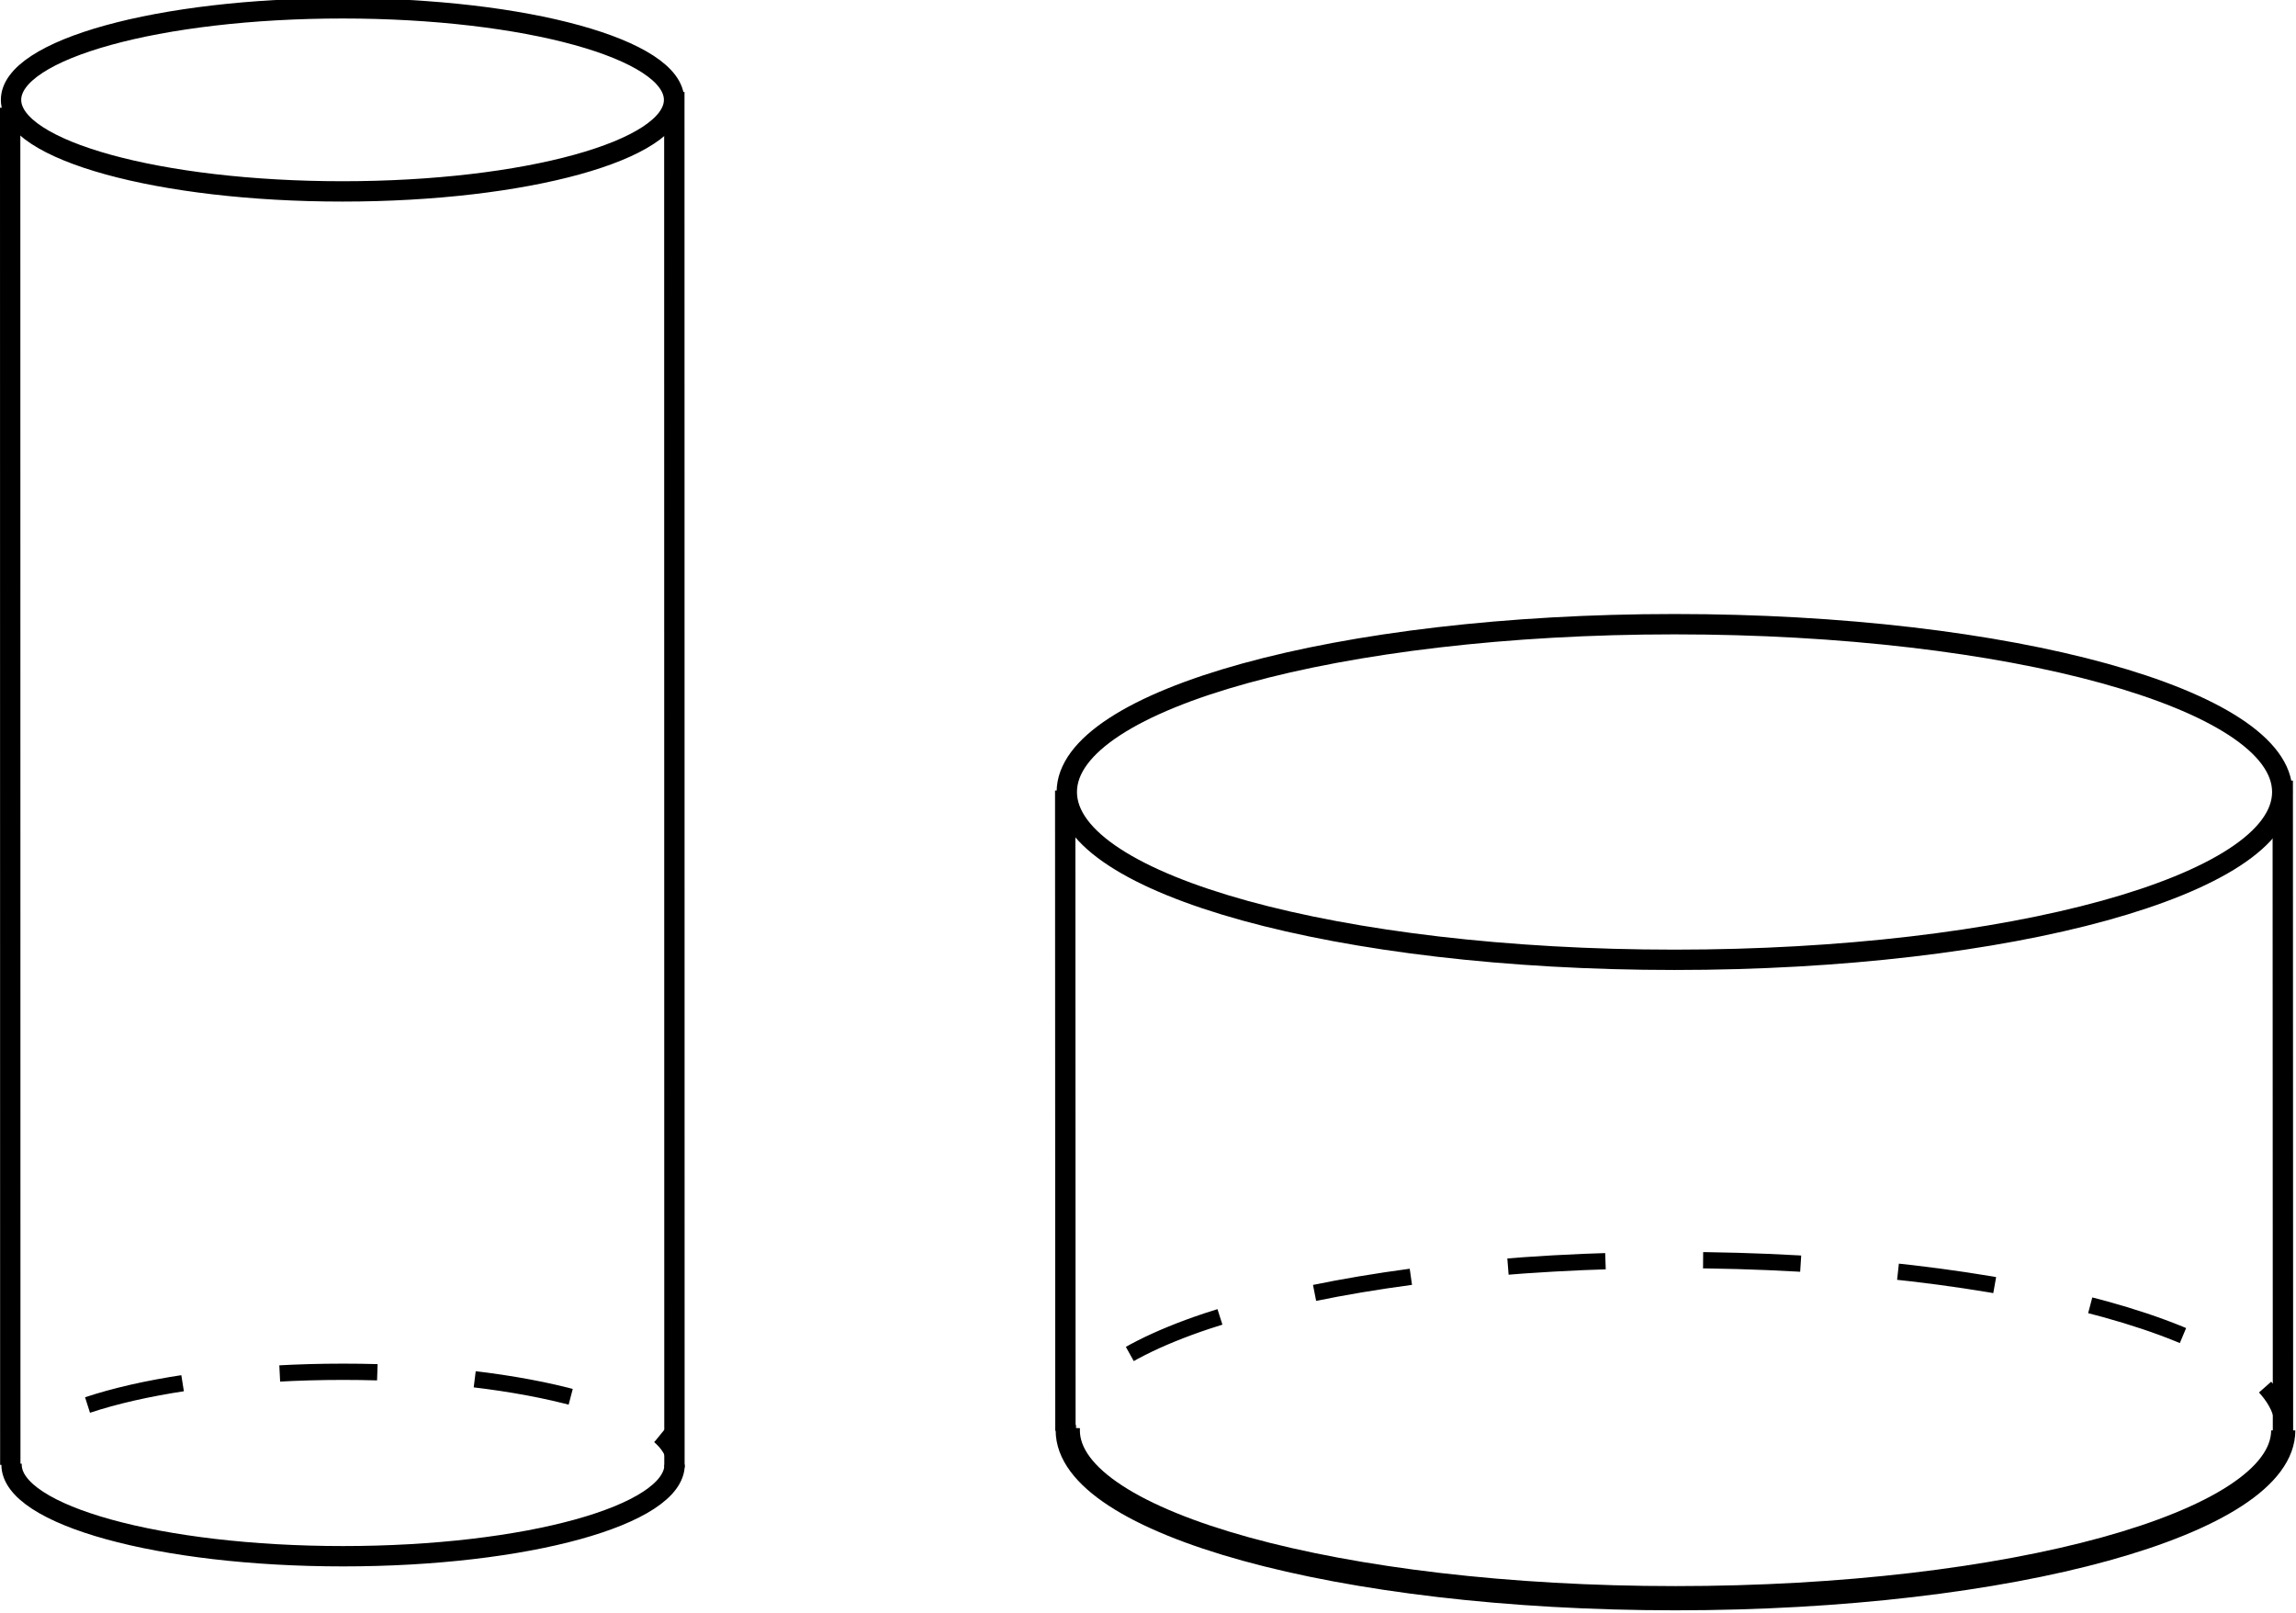
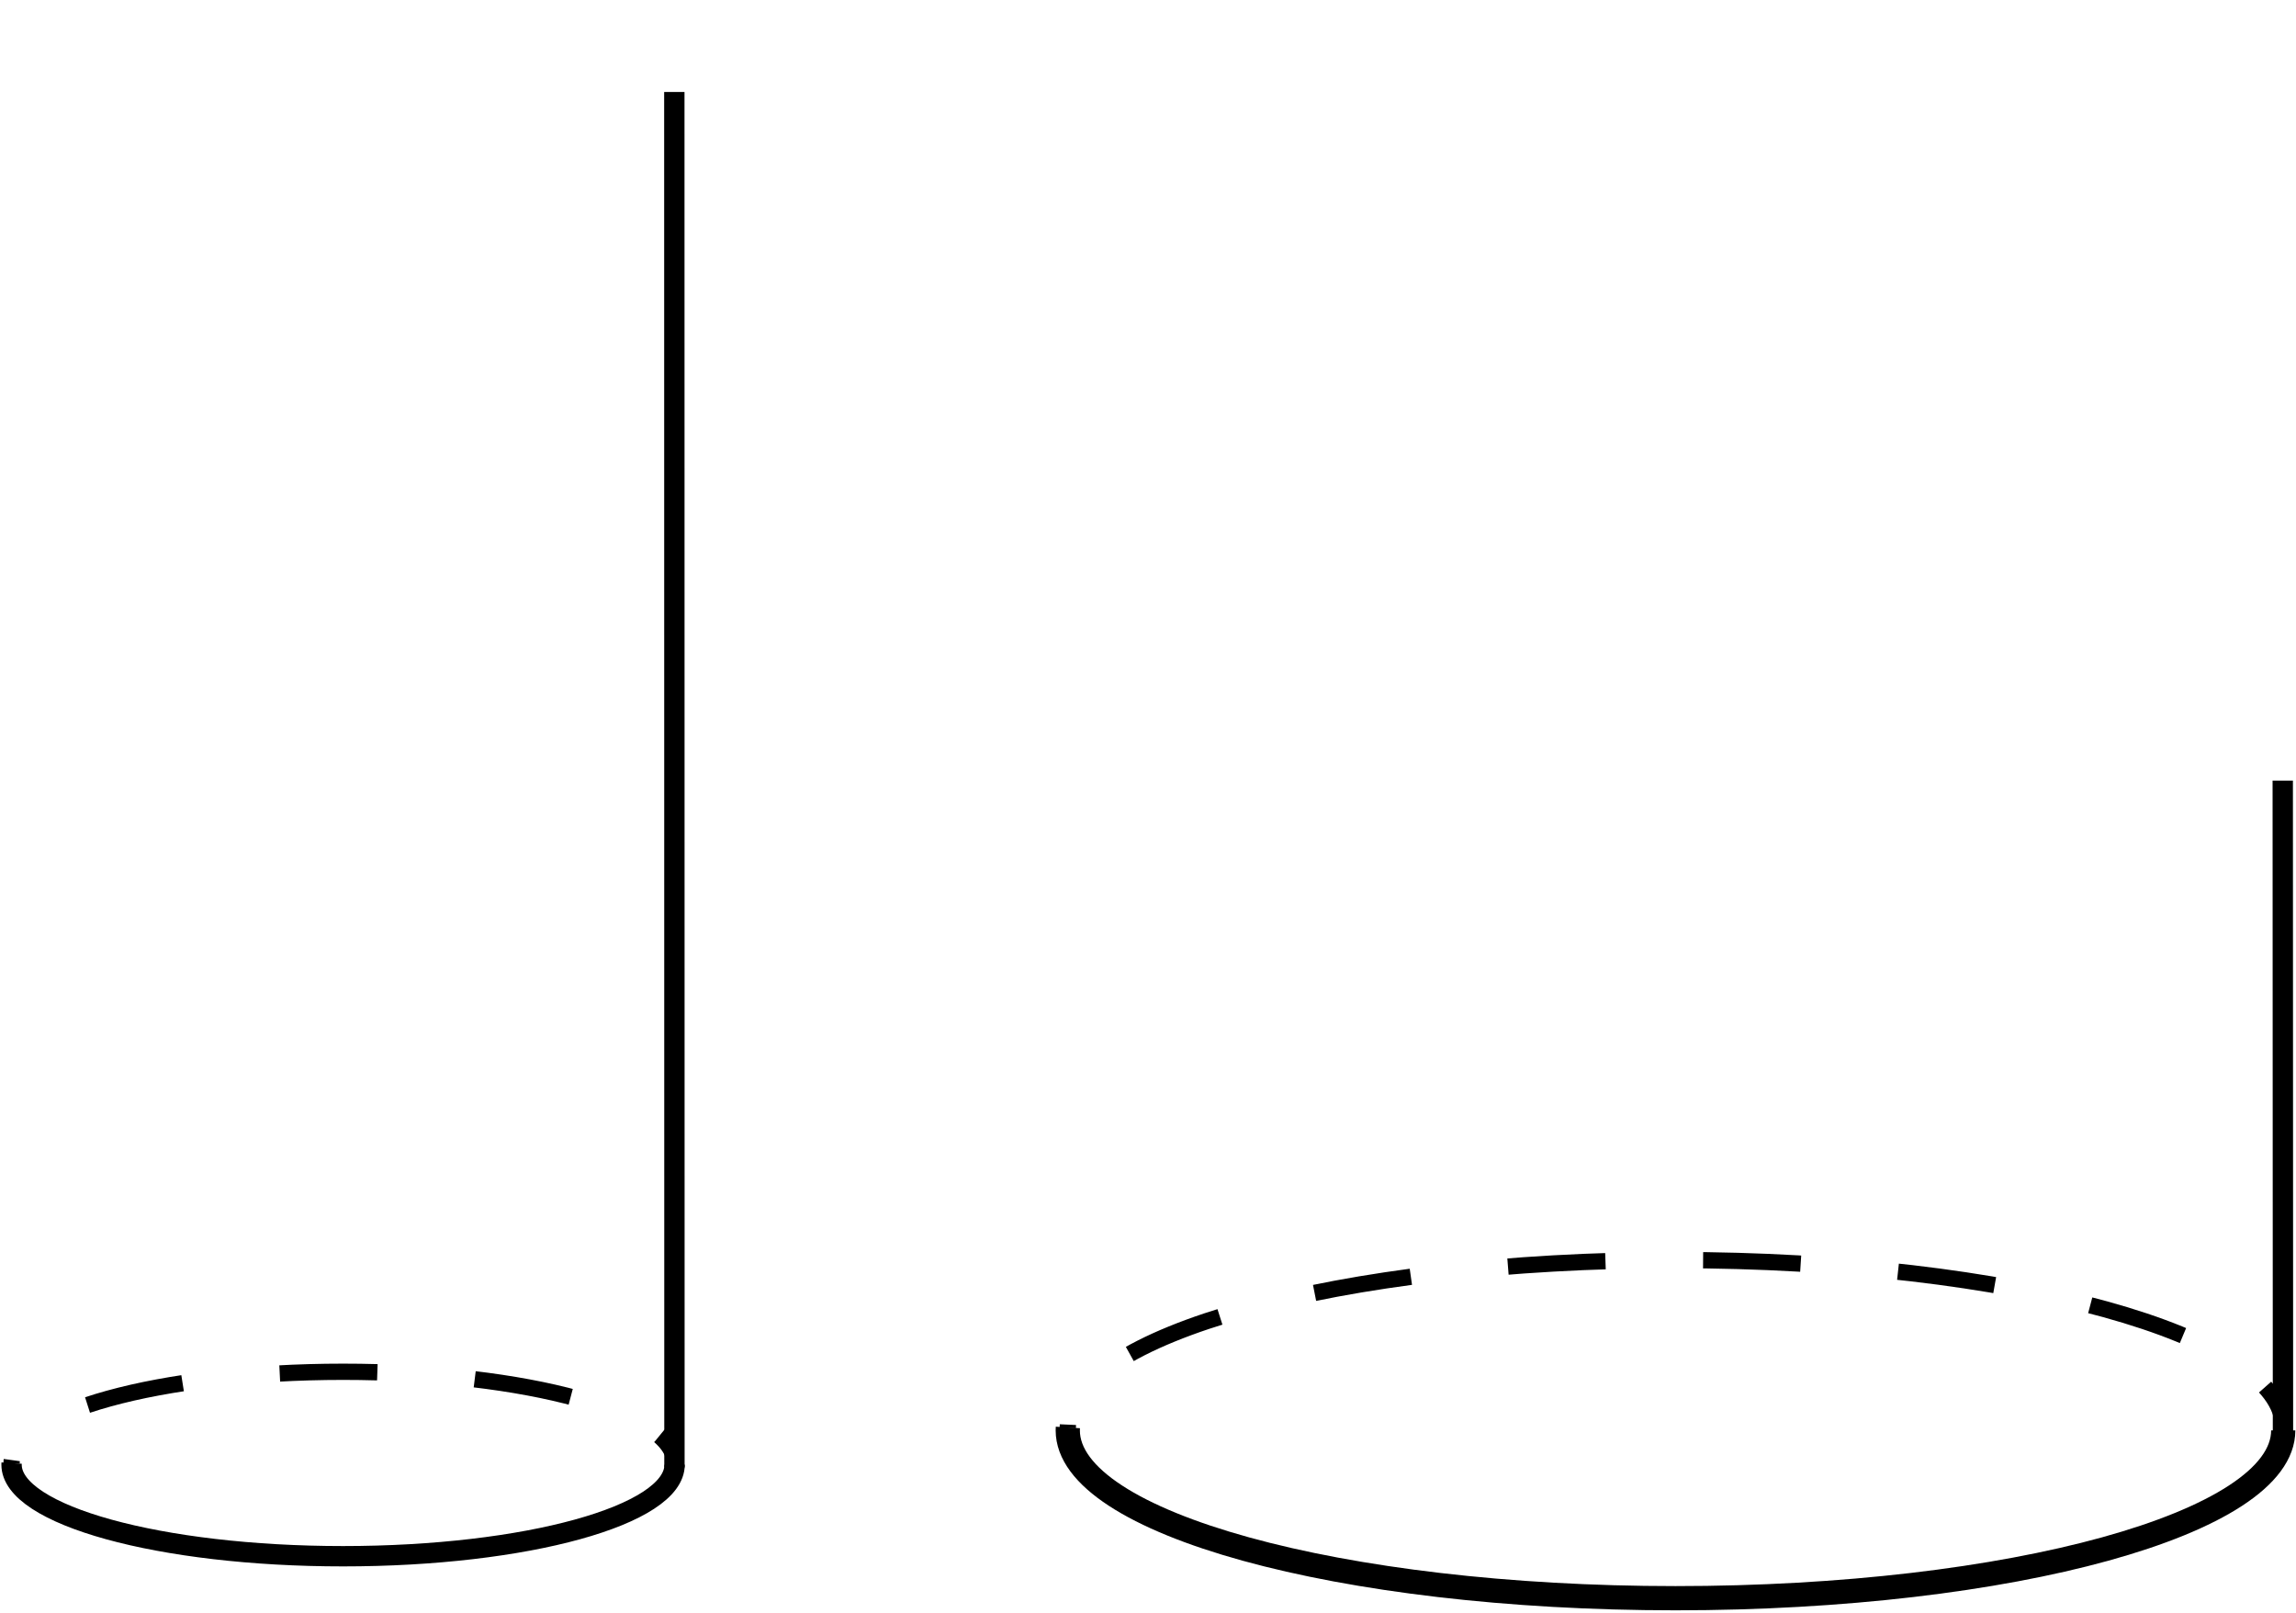
<svg xmlns="http://www.w3.org/2000/svg" xmlns:ns1="http://sodipodi.sourceforge.net/DTD/sodipodi-0.dtd" xmlns:ns2="http://www.inkscape.org/namespaces/inkscape" version="1.1" id="svg2" xml:space="preserve" width="150.44" height="105.64" viewBox="0 0 150.44 105.64" ns1:docname="B0830m111z.eps">
  <defs id="defs6" />
  <ns1:namedview id="namedview4" pagecolor="#ffffff" bordercolor="#666666" borderopacity="1.0" ns2:pageshadow="2" ns2:pageopacity="0.0" ns2:pagecheckerboard="0" />
  <g id="g8" ns2:groupmode="layer" ns2:label="ink_ext_XXXXXX" transform="matrix(1.333,0,0,-1.333,0,105.64)">
    <g id="g10" transform="scale(0.1)">
      <path d="m 331.594,72.672 c 0,-24.836 -73.004,-44.988 -162.953,-44.988 -89.954,0 -162.957,20.152 -162.957,44.988 0,0.277 0.008,0.512 0.027,0.785" style="fill:none;stroke:#000000;stroke-width:10;stroke-linecap:butt;stroke-linejoin:bevel;stroke-miterlimit:10;stroke-dasharray:none;stroke-opacity:1" id="path12" />
      <path d="m 5.688,73.344 c 0,24.832 73,44.988 162.953,44.988 89.949,0 162.953,-20.156 162.953,-44.988 0,-0.277 -0.008,-0.512 -0.028,-0.789" style="fill:none;stroke:#000000;stroke-width:8;stroke-linecap:butt;stroke-linejoin:bevel;stroke-miterlimit:10;stroke-dasharray:48, 48;stroke-dashoffset:46.4;stroke-opacity:1" id="path14" />
-       <path d="M 5,739.563 5.059,72.574" style="fill:none;stroke:#000000;stroke-width:10;stroke-linecap:butt;stroke-linejoin:miter;stroke-miterlimit:10;stroke-dasharray:none;stroke-opacity:1" id="path16" />
-       <path d="m 331.332,743.422 c 0,-24.832 -73.004,-44.988 -162.953,-44.988 -89.953,0 -162.953,20.156 -162.953,44.988 0,24.832 73,44.984 162.953,44.984 89.949,0 162.953,-20.152 162.953,-44.984 z" style="fill:none;stroke:#000000;stroke-width:10;stroke-linecap:butt;stroke-linejoin:bevel;stroke-miterlimit:10;stroke-dasharray:none;stroke-opacity:1" id="path18" />
      <path d="M 331.461,747.301 331.52,71.316" style="fill:none;stroke:#000000;stroke-width:10;stroke-linecap:butt;stroke-linejoin:miter;stroke-miterlimit:10;stroke-dasharray:none;stroke-opacity:1" id="path20" />
      <path d="M 1122.31,89.523 C 1122.31,44 988.48,7.055 823.582,7.055 658.688,7.055 524.855,44 524.855,89.523 c 0,0.508 0.016,0.938 0.047,1.445" style="fill:none;stroke:#000000;stroke-width:11.902;stroke-linecap:butt;stroke-linejoin:bevel;stroke-miterlimit:10;stroke-dasharray:none;stroke-opacity:1" id="path22" />
      <path d="m 524.855,90.758 c 0,45.523 133.833,82.472 298.731,82.472 164.894,0 298.724,-36.949 298.724,-82.472 0,-0.508 -0.01,-0.938 -0.04,-1.445" style="fill:none;stroke:#000000;stroke-width:8;stroke-linecap:butt;stroke-linejoin:bevel;stroke-miterlimit:10;stroke-dasharray:48, 48;stroke-dashoffset:46.4;stroke-opacity:1" id="path24" />
-       <path d="M 523.598,403.988 523.707,89.348" style="fill:none;stroke:#000000;stroke-width:10;stroke-linecap:butt;stroke-linejoin:miter;stroke-miterlimit:10;stroke-dasharray:none;stroke-opacity:1" id="path26" />
-       <path d="m 1121.83,403.266 c 0,-45.524 -133.83,-82.469 -298.725,-82.469 -164.898,0 -298.73,36.945 -298.73,82.469 0,45.523 133.832,82.472 298.73,82.472 164.895,0 298.725,-36.949 298.725,-82.472 z" style="fill:none;stroke:#000000;stroke-width:10;stroke-linecap:butt;stroke-linejoin:bevel;stroke-miterlimit:10;stroke-dasharray:none;stroke-opacity:1" id="path28" />
+       <path d="m 1121.83,403.266 z" style="fill:none;stroke:#000000;stroke-width:10;stroke-linecap:butt;stroke-linejoin:bevel;stroke-miterlimit:10;stroke-dasharray:none;stroke-opacity:1" id="path28" />
      <path d="m 1122.07,408.879 0.11,-321.84" style="fill:none;stroke:#000000;stroke-width:10;stroke-linecap:butt;stroke-linejoin:miter;stroke-miterlimit:10;stroke-dasharray:none;stroke-opacity:1" id="path30" />
    </g>
  </g>
</svg>